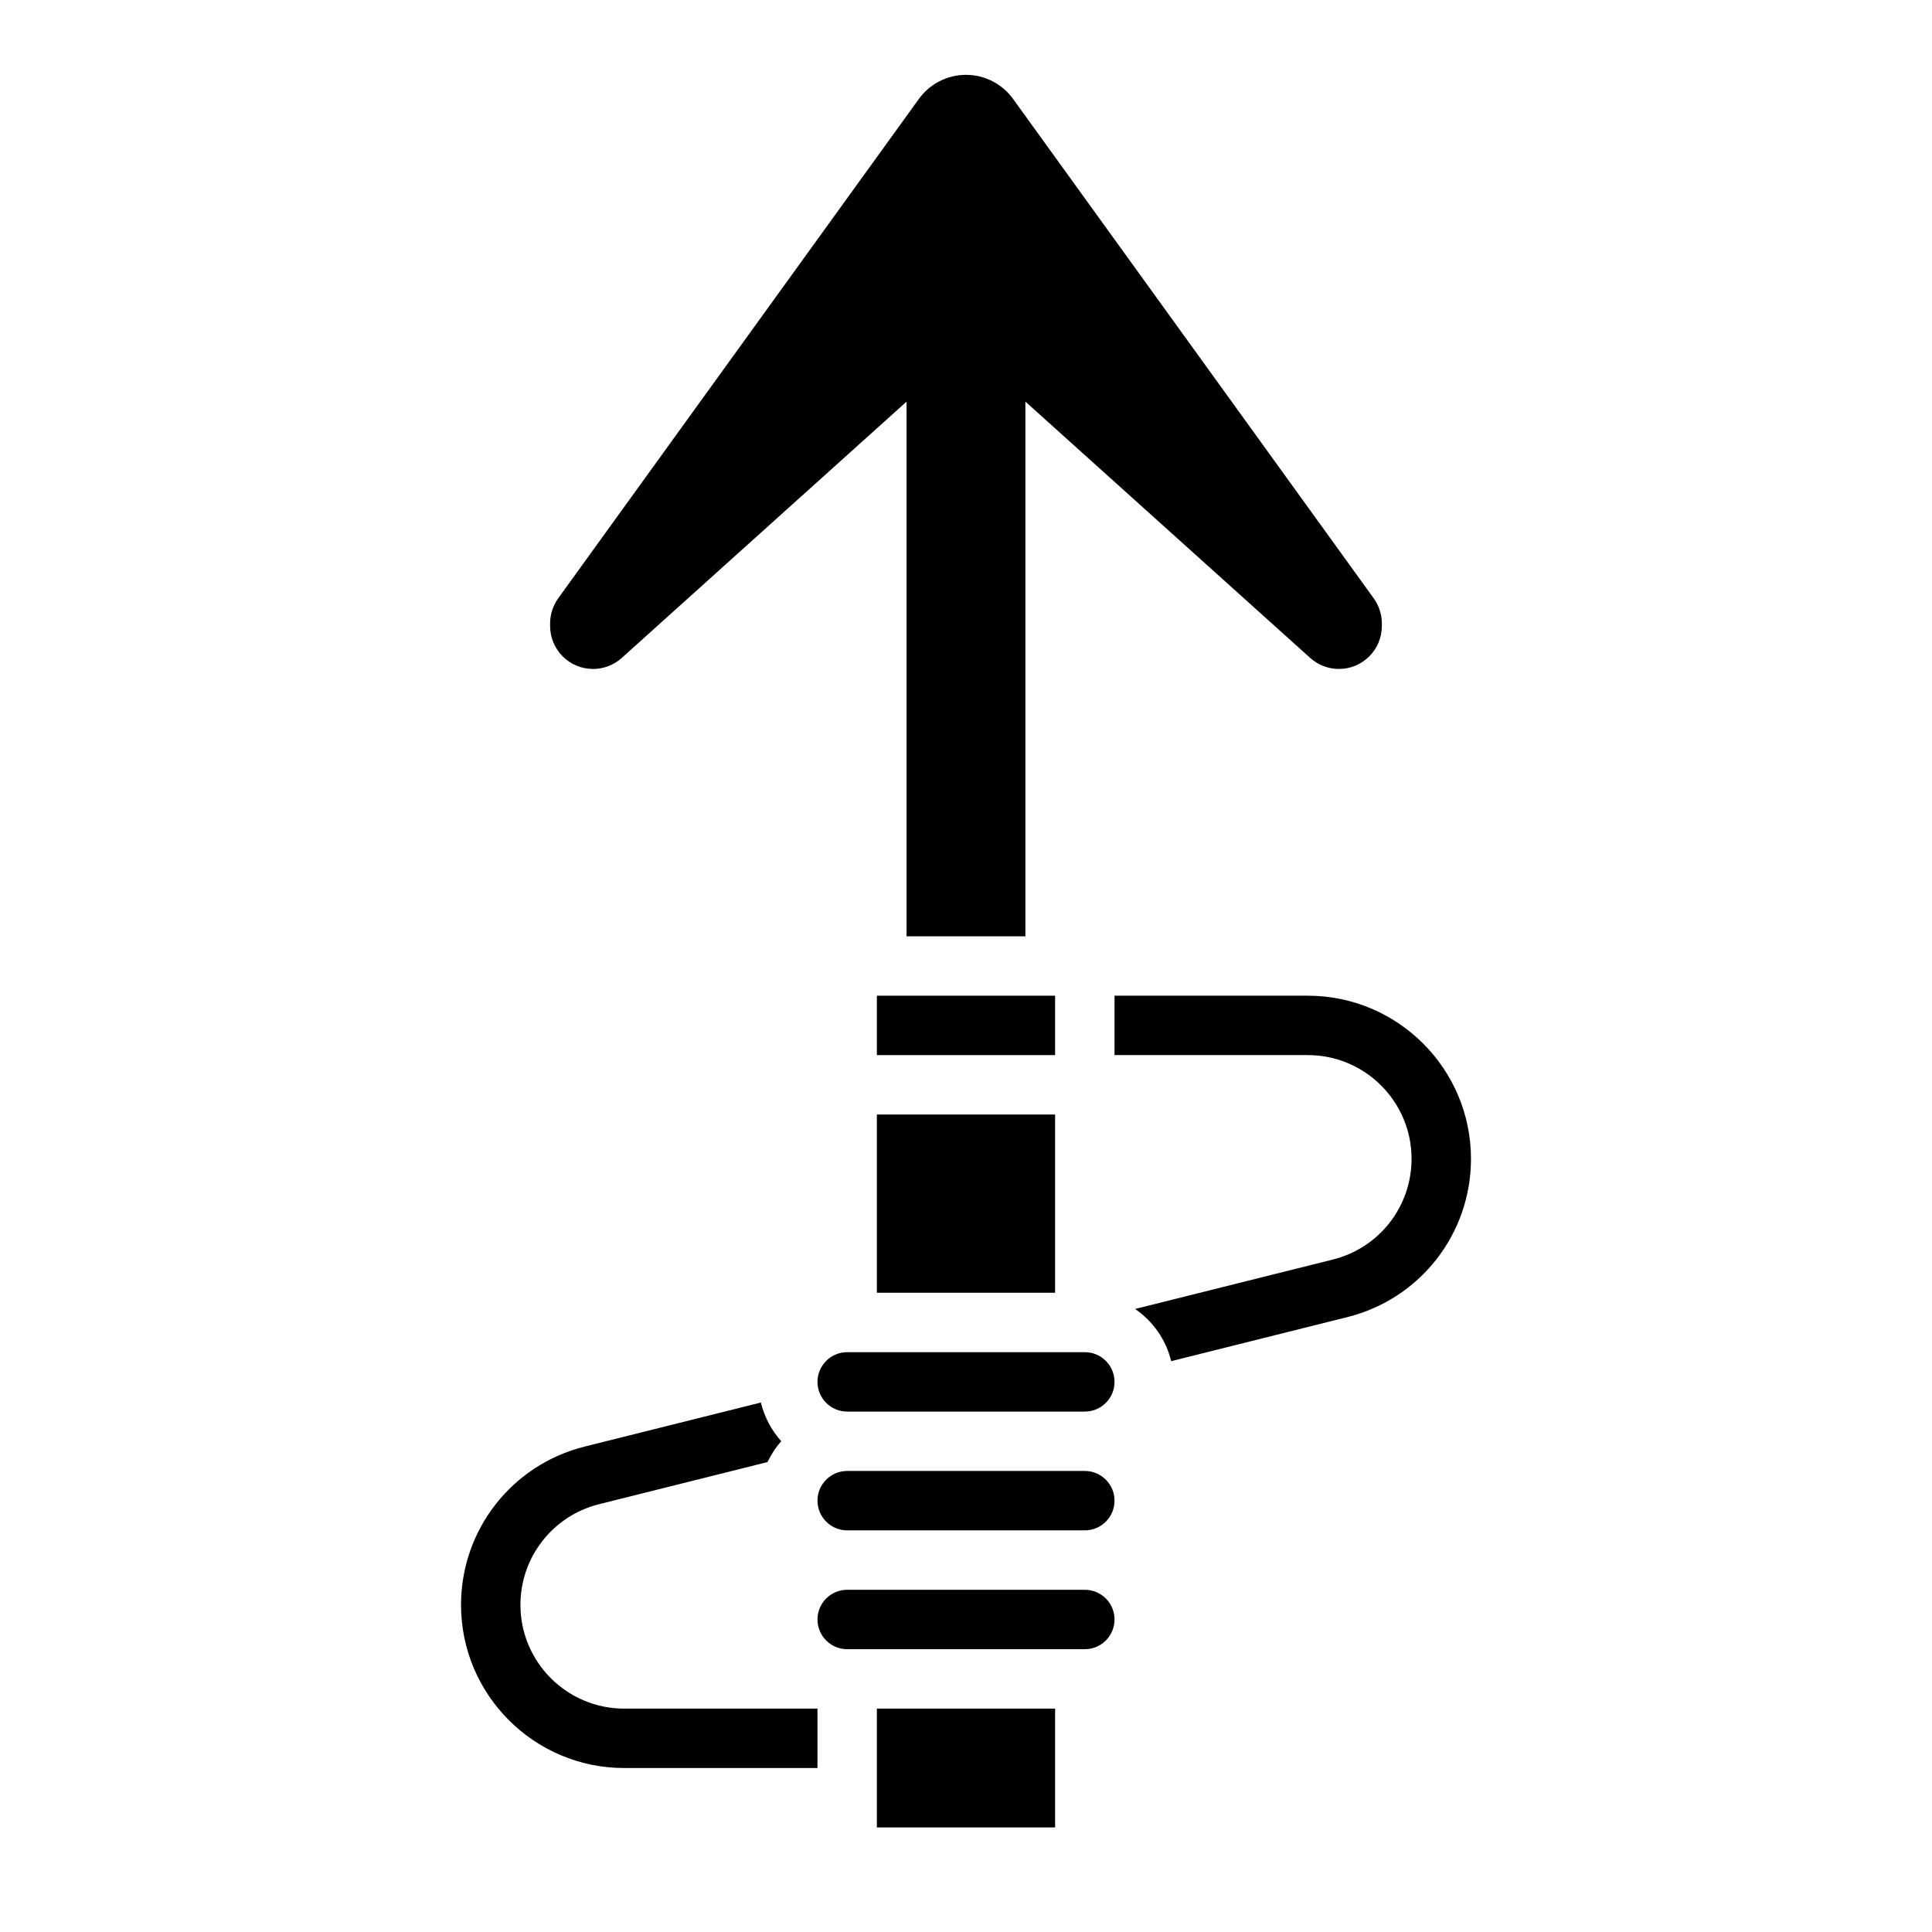
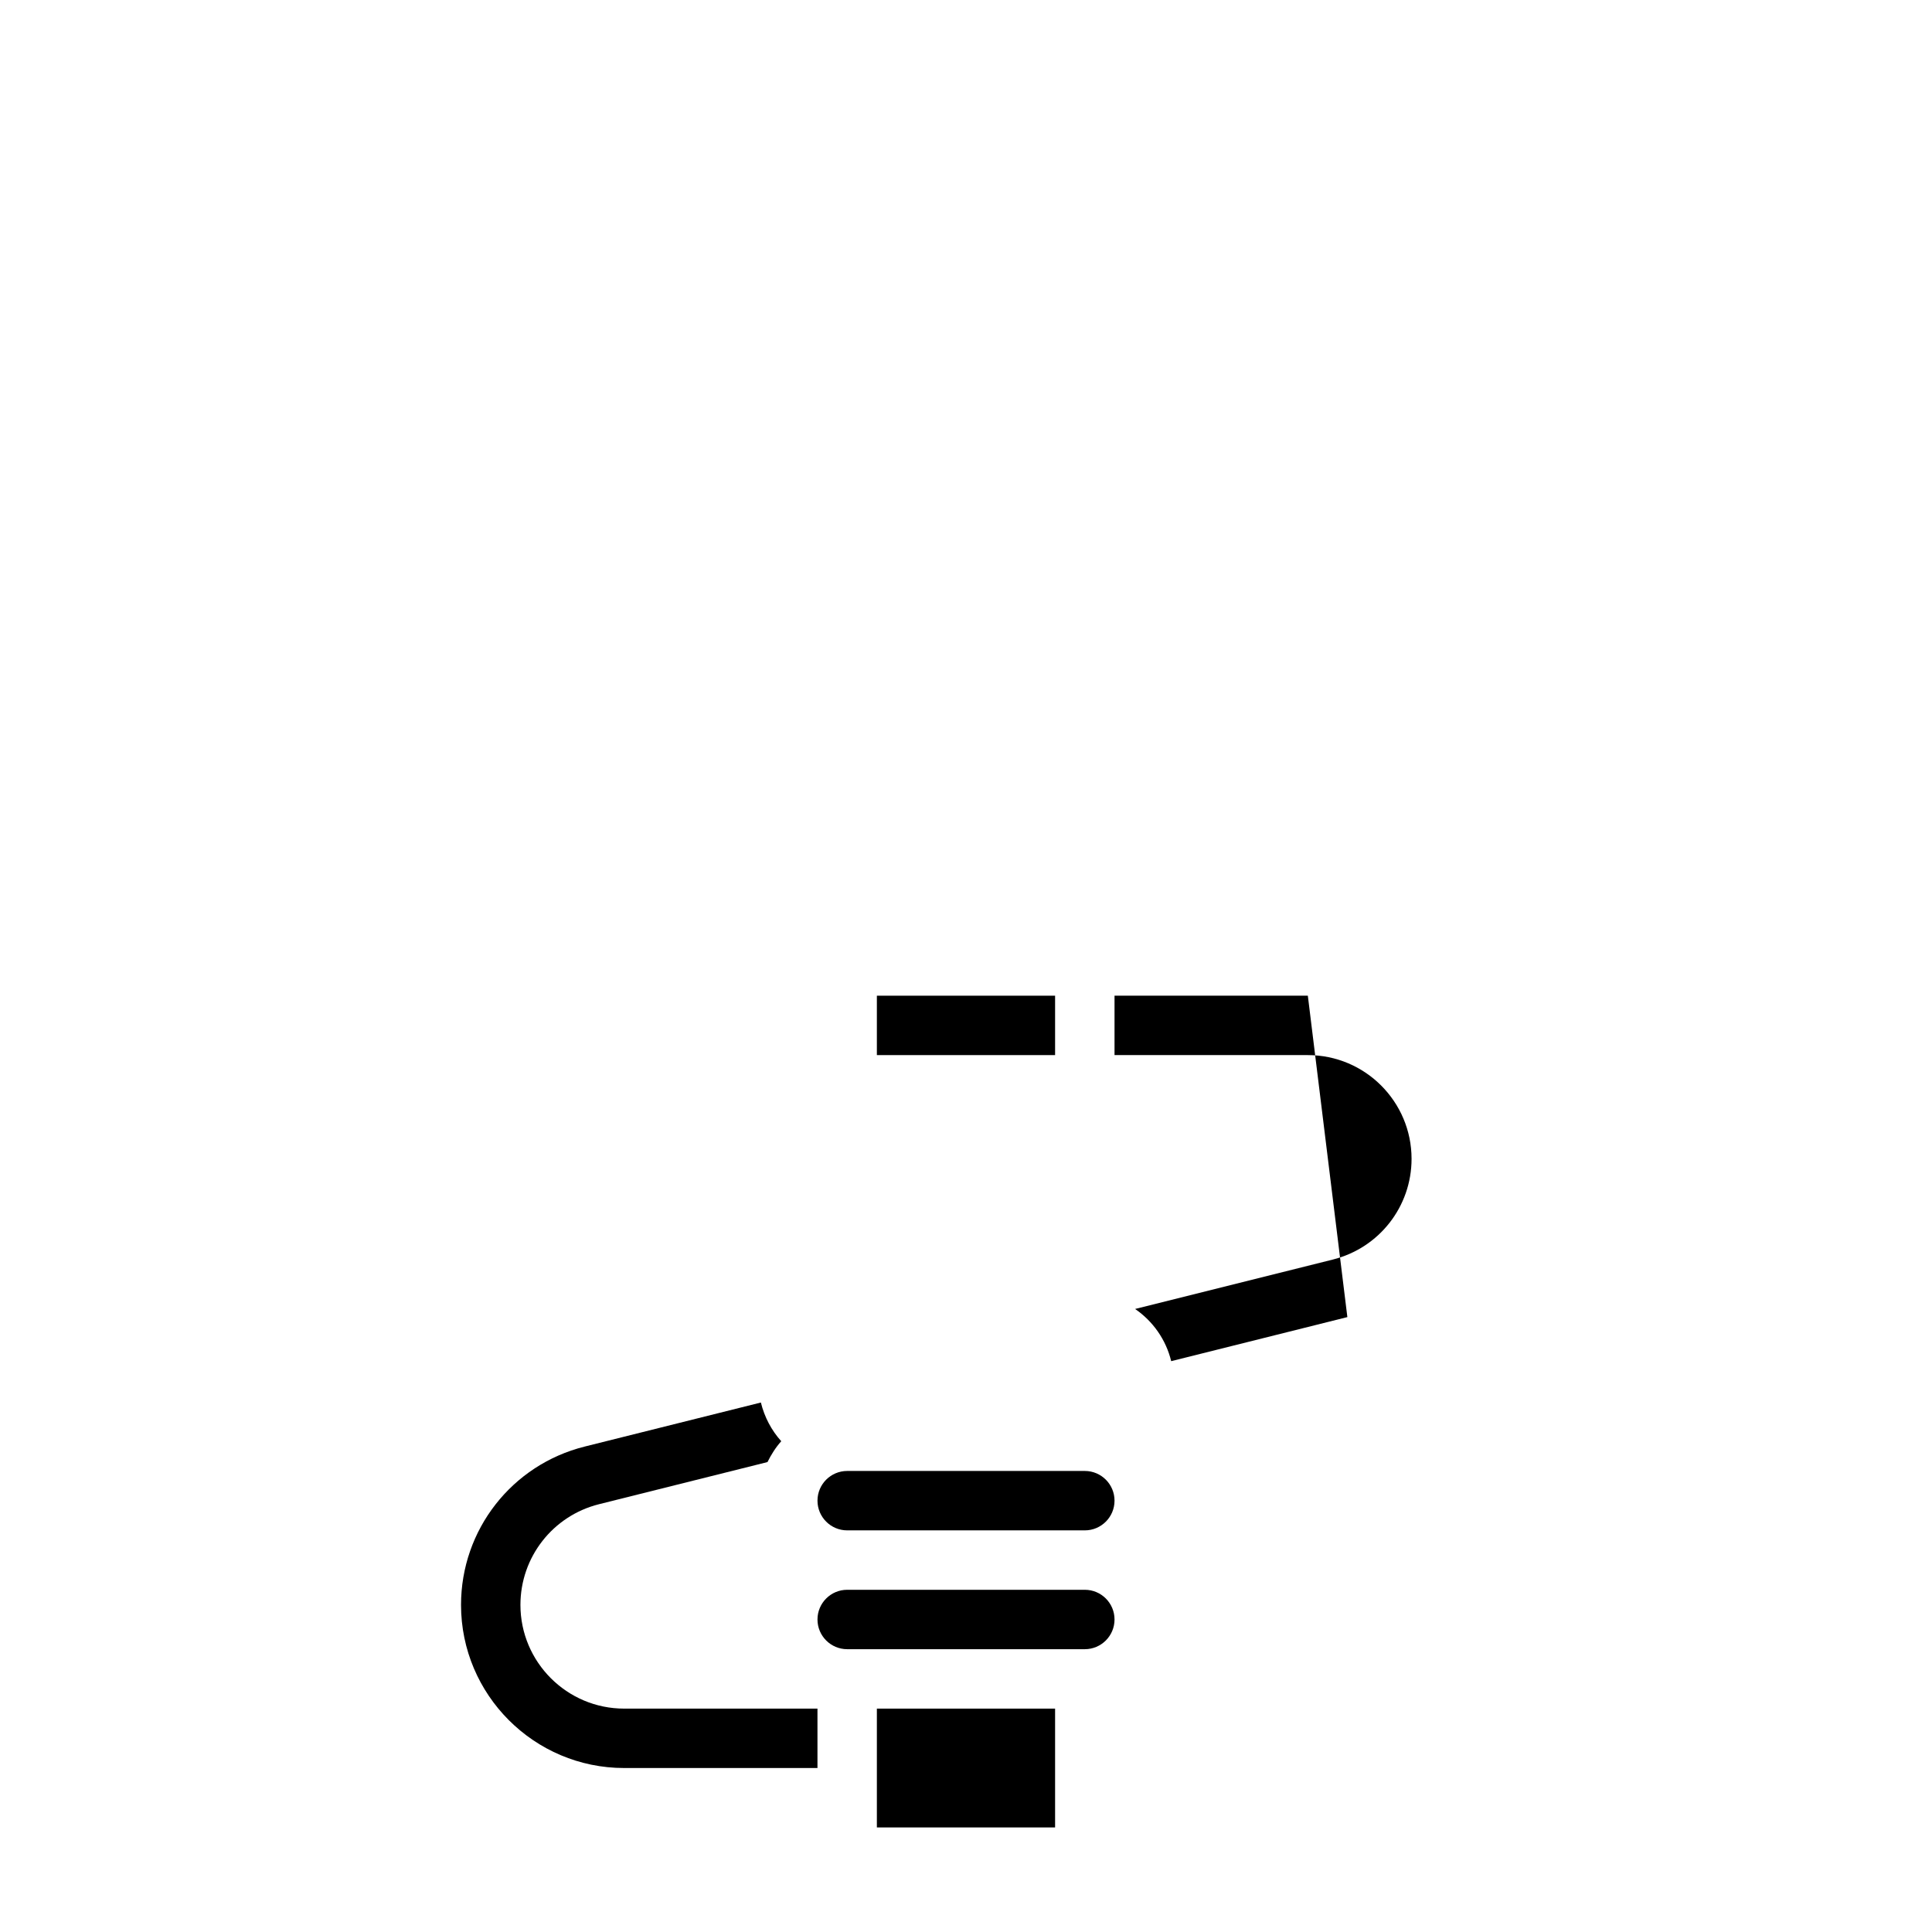
<svg xmlns="http://www.w3.org/2000/svg" fill="#000000" width="800px" height="800px" version="1.1" viewBox="144 144 512 512">
  <g>
-     <path d="m301.16 321.28c2.809 0 5.519-1.039 7.613-2.922l75.477-67.926v141.7h31.488v-141.7l75.477 67.926c2.086 1.883 4.801 2.922 7.613 2.922 6.281 0 11.375-5.094 11.375-11.375v-0.684c0-2.394-0.754-4.723-2.156-6.66l-95.566-132.34c-2.898-4.008-7.543-6.387-12.484-6.387-4.945 0-9.59 2.379-12.484 6.383l-95.574 132.33c-1.395 1.941-2.152 4.277-2.152 6.664v0.684c0 6.289 5.094 11.383 11.375 11.383z" />
-     <path d="m376.38 439.36h47.23v47.23h-47.23z" />
-     <path d="m431.49 502.34h-62.977c-4.344 0-7.871 3.527-7.871 7.871s3.527 7.871 7.871 7.871h62.977c4.344 0 7.871-3.527 7.871-7.871s-3.527-7.871-7.871-7.871z" />
    <path d="m376.38 407.87h47.23v15.742h-47.23z" />
    <path d="m431.49 533.82h-62.977c-4.344 0-7.871 3.527-7.871 7.871s3.527 7.871 7.871 7.871h62.977c4.344 0 7.871-3.527 7.871-7.871 0-4.348-3.527-7.871-7.871-7.871z" />
    <path d="m376.38 596.8h47.23v31.488h-47.23z" />
    <path d="m431.49 565.31h-62.977c-4.344 0-7.871 3.527-7.871 7.871s3.527 7.871 7.871 7.871h62.977c4.344 0 7.871-3.527 7.871-7.871 0-4.348-3.527-7.871-7.871-7.871z" />
    <path d="m281.92 569.31c0-12.633 8.566-23.609 20.828-26.68l44.641-11.164c0.992-1.992 2.172-3.883 3.652-5.527-2.59-2.875-4.449-6.391-5.398-10.258l-46.703 11.676c-19.293 4.828-32.762 22.07-32.762 41.953 0 23.84 19.395 43.234 43.23 43.234h51.23v-15.742h-51.23c-15.16 0-27.488-12.328-27.488-27.492z" />
-     <path d="m490.59 407.87h-51.23v15.742h51.23c15.16 0 27.488 12.328 27.488 27.492 0 12.633-8.566 23.609-20.828 26.68l-52.438 13.105c4.723 3.242 8.18 8.117 9.566 13.832l46.688-11.676c19.289-4.82 32.758-22.059 32.758-41.941 0-23.84-19.398-43.234-43.234-43.234z" />
+     <path d="m490.59 407.87h-51.23v15.742h51.23c15.16 0 27.488 12.328 27.488 27.492 0 12.633-8.566 23.609-20.828 26.68l-52.438 13.105c4.723 3.242 8.18 8.117 9.566 13.832l46.688-11.676z" />
  </g>
</svg>